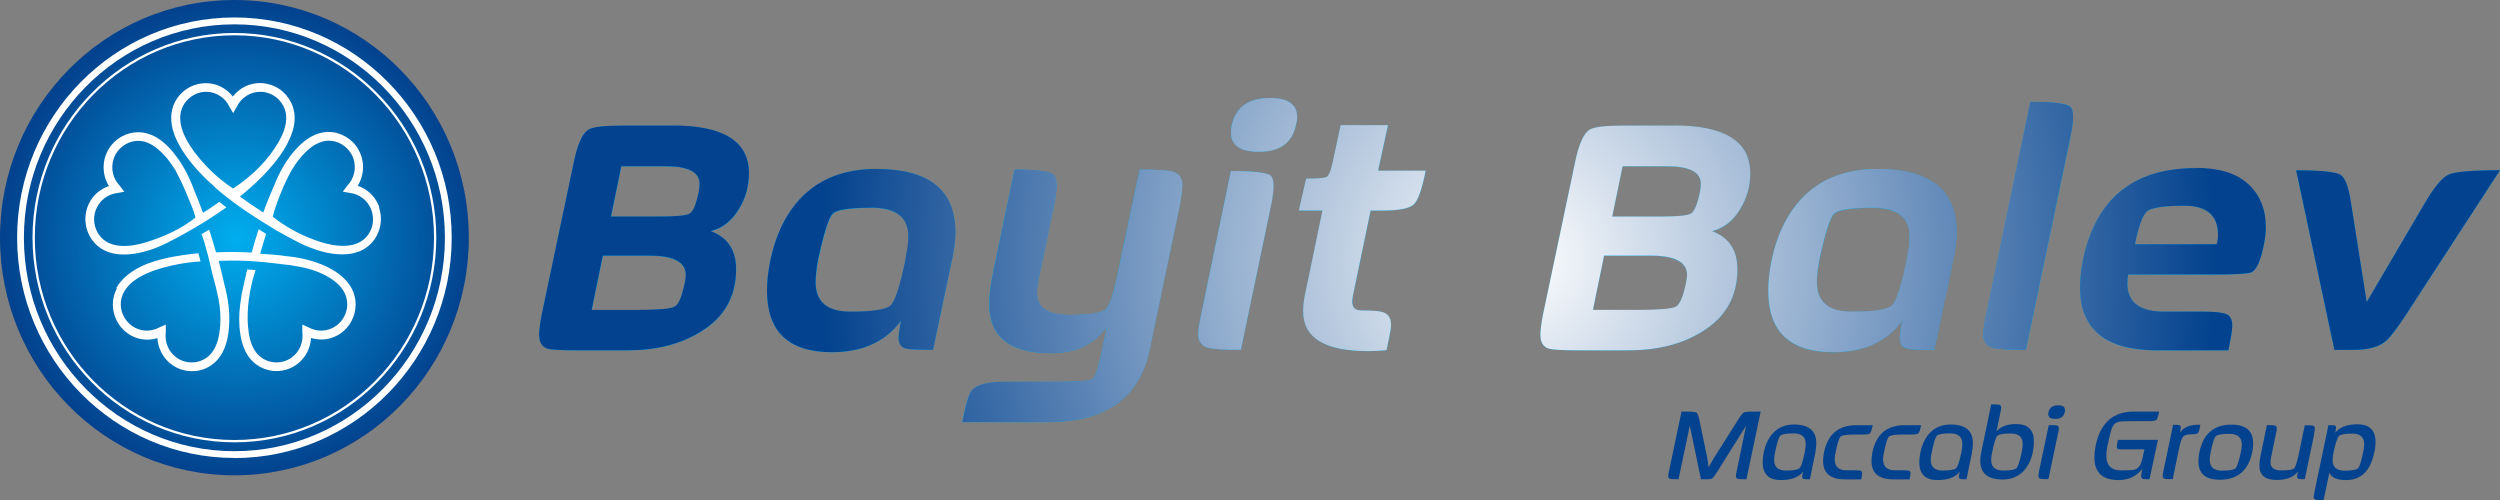
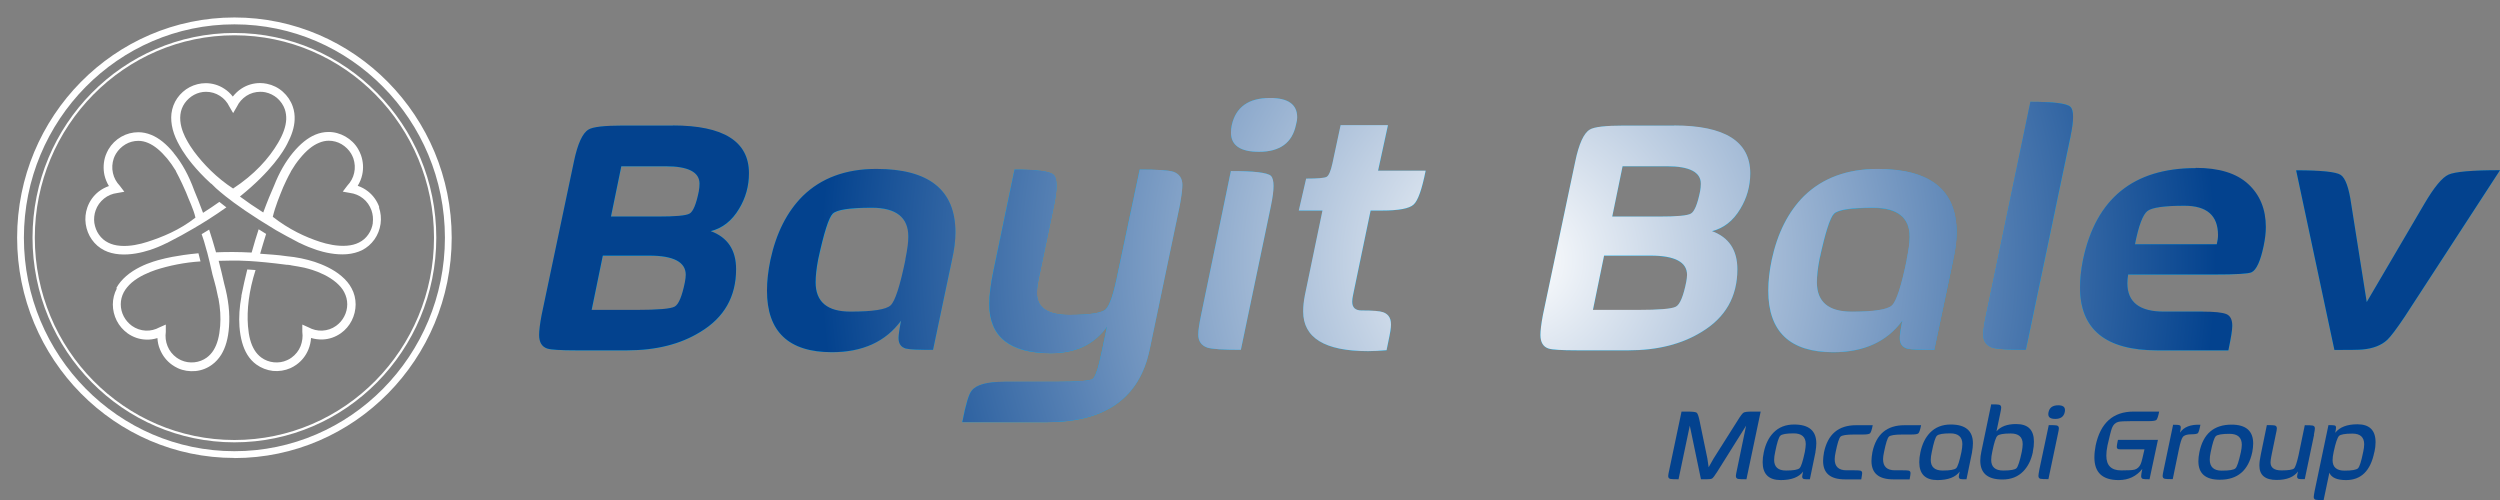
<svg xmlns="http://www.w3.org/2000/svg" width="245" height="49" viewBox="0 0 245 49" fill="none">
  <rect x="0" y="0" width="245" height="49" fill="#808080" stroke="none" />
  <g clip-path="url(#clip0_133_125)">
-     <path d="M0 23.29C0 10.423 10.281 0 22.972 0C35.663 0 45.944 10.423 45.944 23.29C45.944 36.156 35.663 46.58 22.972 46.58C10.281 46.58 0 36.156 0 23.29Z" fill="url(#paint0_radial_133_125)" />
    <path d="M11.452 28.267C11.193 28.758 11.058 29.295 11.058 29.843C11.058 30.391 11.193 30.939 11.441 31.43C11.689 31.921 12.06 32.343 12.499 32.663C13.029 33.04 13.648 33.257 14.29 33.279C14.673 33.302 15.067 33.245 15.427 33.131C15.45 33.519 15.529 33.907 15.686 34.261C15.934 34.866 16.339 35.38 16.869 35.757C17.049 35.882 17.24 35.996 17.443 36.088C17.972 36.328 18.569 36.419 19.166 36.362C19.751 36.305 20.314 36.088 20.787 35.734C21.136 35.483 21.429 35.152 21.677 34.764C22.105 34.067 22.364 33.177 22.443 32.023C22.544 30.722 22.386 29.318 21.97 27.799C21.801 27.012 21.609 26.27 21.429 25.562C21.812 25.55 22.206 25.539 22.612 25.539C23.321 25.516 24.976 25.539 28.107 25.95C28.129 25.95 28.152 25.95 28.163 25.95C28.174 25.95 28.197 25.95 28.208 25.95C28.298 25.961 28.377 25.973 28.467 25.984C28.501 25.984 28.523 25.996 28.557 26.007C28.974 26.076 29.402 26.144 29.83 26.235C30.1 26.304 30.359 26.372 30.607 26.452C31.282 26.669 32.228 27.069 32.96 27.697C33.298 27.994 33.568 28.302 33.737 28.644C33.929 29.01 34.03 29.409 34.03 29.82C34.03 30.231 33.929 30.642 33.737 31.008C33.546 31.373 33.276 31.692 32.938 31.932C32.544 32.218 32.071 32.377 31.586 32.4C31.113 32.423 30.652 32.309 30.235 32.081L29.627 31.807V32.526C29.695 32.994 29.627 33.473 29.458 33.919C29.278 34.375 28.963 34.764 28.569 35.049C28.433 35.152 28.287 35.232 28.129 35.3C27.735 35.483 27.285 35.551 26.834 35.506C26.384 35.46 25.967 35.3 25.607 35.038C25.348 34.843 25.123 34.604 24.943 34.307C24.582 33.725 24.38 32.96 24.301 31.955C24.177 30.368 24.391 28.507 25.044 26.464C24.751 26.441 24.481 26.418 24.233 26.407C24.03 27.217 23.839 28.062 23.659 28.964C23.659 28.987 23.659 29.021 23.659 29.044C23.467 30.094 23.4 31.076 23.467 32.012C23.558 33.154 23.805 34.044 24.233 34.752C24.47 35.14 24.774 35.471 25.123 35.722C25.596 36.065 26.159 36.282 26.744 36.35C27.33 36.407 27.927 36.316 28.467 36.076C28.67 35.985 28.861 35.871 29.041 35.745C29.571 35.369 29.976 34.855 30.224 34.25C30.37 33.884 30.46 33.508 30.483 33.12C30.854 33.234 31.237 33.279 31.62 33.268C32.262 33.245 32.881 33.028 33.411 32.651C33.85 32.343 34.221 31.909 34.469 31.419C34.717 30.927 34.852 30.38 34.852 29.831C34.852 29.272 34.717 28.736 34.458 28.256C34.233 27.822 33.895 27.423 33.478 27.069C32.645 26.349 31.586 25.916 30.843 25.665C29.987 25.39 29.075 25.196 28.073 25.105C27.183 24.968 26.316 24.934 25.494 24.865C25.686 24.192 25.889 23.541 26.08 22.924C25.832 22.765 25.584 22.616 25.348 22.468C25.123 23.164 24.886 23.929 24.661 24.751C23.377 24.683 22.218 24.683 21.17 24.728C20.945 23.929 20.72 23.187 20.495 22.502C20.269 22.639 20.033 22.788 19.763 22.947C19.763 22.97 19.774 22.993 19.785 23.016C19.898 23.313 20.055 23.804 20.269 24.614C20.281 24.671 20.303 24.717 20.314 24.763C20.461 25.322 20.63 26.018 20.821 26.898C20.956 27.354 21.069 27.811 21.17 28.188C21.238 28.496 21.305 28.816 21.373 29.135C21.373 29.169 21.395 29.204 21.407 29.238C21.587 30.197 21.643 31.099 21.576 31.955C21.497 32.96 21.294 33.725 20.934 34.307C20.754 34.604 20.528 34.843 20.269 35.038C19.909 35.3 19.492 35.46 19.042 35.506C18.591 35.551 18.152 35.483 17.747 35.3C17.601 35.232 17.454 35.152 17.308 35.049C16.914 34.764 16.598 34.375 16.418 33.919C16.238 33.473 16.182 32.994 16.249 32.526V31.807L15.63 32.081C15.213 32.309 14.752 32.423 14.279 32.4C13.794 32.377 13.333 32.218 12.927 31.932C12.601 31.692 12.319 31.373 12.128 31.008C11.936 30.642 11.835 30.231 11.835 29.82C11.835 29.409 11.936 29.01 12.128 28.644C12.308 28.313 12.567 27.994 12.905 27.697C13.637 27.069 14.594 26.681 15.258 26.452C16.52 26.041 18.096 25.71 19.65 25.619C19.582 25.322 19.515 25.059 19.447 24.82C17.263 25.025 15.979 25.368 15.957 25.379C15.957 25.379 15.957 25.379 15.945 25.379C15.63 25.459 15.315 25.539 15.011 25.642C14.267 25.881 13.209 26.327 12.376 27.046C11.959 27.411 11.621 27.811 11.396 28.233M17.218 16.703C17.218 16.703 17.24 16.805 17.274 16.851C17.274 16.862 17.668 17.547 18.231 18.849C18.49 19.557 18.963 20.47 19.154 21.326C17.589 22.559 15.878 23.244 14.414 23.712C13.738 23.929 12.736 24.169 11.79 24.089C11.34 24.055 10.945 23.952 10.608 23.781C10.236 23.598 9.932 23.335 9.696 22.993C9.459 22.662 9.313 22.262 9.245 21.851C9.189 21.44 9.234 21.018 9.369 20.63C9.527 20.162 9.819 19.762 10.202 19.454C10.574 19.157 11.013 18.974 11.486 18.917L12.184 18.792L11.734 18.198C11.407 17.855 11.171 17.433 11.069 16.965C10.957 16.486 10.991 15.983 11.148 15.527C11.204 15.367 11.272 15.218 11.362 15.07C11.587 14.693 11.914 14.373 12.297 14.145C12.68 13.917 13.119 13.803 13.558 13.803C13.873 13.803 14.2 13.871 14.515 14.008C15.134 14.271 15.742 14.773 16.384 15.538C16.677 15.892 16.947 16.28 17.206 16.703M17.026 14.99C16.306 14.111 15.585 13.529 14.83 13.22C14.414 13.049 13.986 12.958 13.558 12.958C12.972 12.958 12.398 13.106 11.88 13.403C11.362 13.7 10.934 14.122 10.63 14.636C10.518 14.83 10.428 15.036 10.349 15.241C10.135 15.858 10.101 16.52 10.236 17.159C10.326 17.547 10.473 17.901 10.675 18.232C10.315 18.358 9.966 18.541 9.662 18.78C9.155 19.18 8.772 19.716 8.558 20.333C8.378 20.847 8.322 21.406 8.401 21.954C8.479 22.502 8.682 23.027 8.997 23.473C9.313 23.929 9.729 24.283 10.225 24.534C10.653 24.751 11.159 24.877 11.7 24.922C12.792 25.014 13.907 24.751 14.65 24.511C15.191 24.34 15.742 24.112 16.294 23.838C16.306 23.838 16.317 23.838 16.328 23.826C16.373 23.804 16.407 23.781 16.452 23.769L16.508 23.735C17.387 23.29 18.197 22.845 18.952 22.399C19.515 22.068 19.988 21.783 20.382 21.532C21.035 21.121 21.632 20.71 22.184 20.322C21.925 20.127 21.688 19.945 21.497 19.785C21.001 20.139 20.472 20.493 19.898 20.858C19.582 20.002 19.29 19.271 19.031 18.655C18.501 17.193 17.837 15.983 17.015 14.99M36.541 21.84C36.485 22.251 36.327 22.651 36.091 22.982C35.854 23.324 35.55 23.587 35.179 23.769C34.841 23.941 34.447 24.043 33.996 24.078C33.039 24.157 32.037 23.918 31.372 23.701C29.92 23.233 28.309 22.479 26.733 21.246C26.981 20.207 27.409 19.191 27.747 18.358C28.186 17.376 28.478 16.862 28.49 16.851C28.501 16.828 28.512 16.805 28.523 16.771C28.794 16.314 29.075 15.903 29.39 15.527C30.021 14.75 30.64 14.248 31.26 13.997C31.575 13.86 31.902 13.791 32.217 13.791C32.656 13.791 33.095 13.905 33.478 14.134C33.861 14.362 34.188 14.682 34.413 15.059C34.492 15.207 34.571 15.355 34.627 15.515C34.784 15.983 34.818 16.474 34.706 16.954C34.604 17.422 34.368 17.844 34.041 18.187L33.591 18.78L34.289 18.906C34.751 18.963 35.201 19.146 35.573 19.442C35.956 19.739 36.237 20.15 36.406 20.618C36.541 21.006 36.586 21.429 36.53 21.84M22.871 18.495C21.204 17.41 19.943 16.086 19.019 14.853C18.772 14.522 18.49 14.088 18.231 13.597C18.22 13.563 18.209 13.54 18.209 13.54C18.197 13.506 18.175 13.472 18.152 13.449C18.006 13.14 17.871 12.809 17.781 12.467C17.668 12.033 17.634 11.622 17.679 11.234C17.724 10.823 17.871 10.446 18.107 10.104C18.344 9.773 18.659 9.487 19.019 9.293C19.38 9.099 19.785 8.996 20.191 8.996C20.675 8.996 21.148 9.133 21.553 9.396C21.947 9.647 22.274 10.012 22.477 10.446L22.848 11.085L23.22 10.446C23.422 10.012 23.749 9.658 24.143 9.396C24.548 9.133 25.021 8.996 25.506 8.996C25.674 8.996 25.843 9.008 26.001 9.042C26.429 9.133 26.834 9.327 27.172 9.624C27.51 9.921 27.769 10.298 27.915 10.72C28.017 11.028 28.062 11.36 28.05 11.702C28.017 12.387 27.758 13.129 27.251 13.997C26.35 15.538 24.909 17.125 22.848 18.472M37.172 20.31C36.958 19.694 36.575 19.157 36.068 18.758C35.764 18.518 35.426 18.335 35.055 18.209C35.257 17.878 35.415 17.513 35.494 17.136C35.64 16.497 35.595 15.835 35.381 15.218C35.302 15.001 35.212 14.807 35.1 14.613C34.807 14.1 34.368 13.677 33.85 13.38C33.332 13.083 32.746 12.924 32.172 12.935C31.744 12.935 31.316 13.026 30.899 13.198C30.145 13.517 29.436 14.088 28.704 14.967C27.972 15.858 27.364 16.919 26.868 18.175C26.564 18.86 26.192 19.751 25.798 20.824C24.954 20.287 24.188 19.762 23.512 19.26C26.609 16.771 27.791 14.807 28.141 14.111C28.591 13.255 28.839 12.49 28.873 11.759C28.895 11.302 28.839 10.857 28.692 10.446C28.501 9.887 28.163 9.384 27.713 8.985C27.262 8.585 26.722 8.323 26.148 8.209C25.933 8.163 25.708 8.14 25.483 8.14C24.841 8.14 24.211 8.323 23.67 8.677C23.343 8.882 23.062 9.156 22.814 9.464C22.578 9.156 22.296 8.894 21.97 8.688C21.429 8.334 20.799 8.151 20.157 8.151C19.616 8.151 19.076 8.288 18.591 8.54C18.107 8.791 17.691 9.168 17.375 9.613C17.06 10.069 16.869 10.583 16.801 11.131C16.745 11.611 16.79 12.136 16.925 12.672C17.071 13.243 17.319 13.78 17.589 14.259C17.871 14.784 18.468 15.732 19.628 16.965C19.92 17.273 20.258 17.616 20.663 17.981C20.72 18.004 20.765 18.038 20.799 18.084C20.799 18.084 20.922 18.209 21.17 18.449C21.452 18.7 21.756 18.951 22.094 19.226C23.051 19.99 24.627 21.109 27.048 22.559C27.713 22.947 28.433 23.324 29.188 23.724C29.21 23.724 29.233 23.747 29.244 23.758C29.289 23.781 29.323 23.804 29.368 23.815C29.379 23.815 29.39 23.815 29.402 23.826C29.954 24.1 30.505 24.317 31.046 24.5C31.789 24.74 32.904 25.002 33.996 24.911C34.548 24.865 35.043 24.728 35.471 24.523C35.967 24.272 36.372 23.918 36.699 23.461C37.014 23.016 37.217 22.491 37.296 21.943C37.374 21.395 37.318 20.835 37.138 20.322" fill="white" />
    <path d="M22.972 44.879C11.238 44.879 1.678 35.197 1.678 23.29C1.678 11.382 11.238 1.712 22.972 1.712C34.706 1.712 44.266 11.394 44.266 23.301C44.266 35.197 34.717 44.89 22.972 44.89V44.879ZM22.972 2.386C11.599 2.386 2.342 11.771 2.342 23.301C2.342 34.832 11.599 44.217 22.972 44.217C34.345 44.217 43.602 34.832 43.602 23.301C43.602 11.771 34.345 2.386 22.972 2.386Z" fill="white" />
    <path d="M22.972 43.349C12.06 43.349 3.187 34.352 3.187 23.29C3.187 12.227 12.06 3.231 22.972 3.231C33.884 3.231 42.757 12.227 42.757 23.29C42.757 34.352 33.884 43.349 22.972 43.349ZM22.972 3.459C12.184 3.459 3.412 12.353 3.412 23.29C3.412 34.227 12.184 43.12 22.972 43.12C33.76 43.12 42.532 34.227 42.532 23.29C42.532 12.353 33.76 3.459 22.972 3.459Z" fill="white" />
    <path d="M172.548 40.323L171.152 46.968C170.713 46.968 170.443 46.956 170.33 46.934C170.184 46.899 170.116 46.808 170.116 46.648C170.116 46.557 170.15 46.363 170.217 46.066L171.118 41.716L168.292 46.226C168.055 46.602 167.886 46.819 167.808 46.877C167.718 46.945 167.537 46.968 167.256 46.968H166.693L165.6 41.716L164.497 46.968C164.058 46.968 163.799 46.956 163.697 46.934C163.551 46.899 163.483 46.808 163.483 46.648C163.483 46.557 163.517 46.363 163.585 46.066L164.79 40.335H165.341C165.848 40.335 166.164 40.369 166.265 40.438C166.366 40.506 166.456 40.757 166.546 41.18L167.323 44.936C167.346 45.061 167.391 45.347 167.447 45.792C167.571 45.575 167.729 45.29 167.931 44.936L170.307 41.18C170.566 40.757 170.758 40.506 170.871 40.438C170.983 40.369 171.265 40.335 171.715 40.335H172.537L172.548 40.323Z" fill="#03428E" />
    <path d="M177.92 44.296L177.368 46.968C177.053 46.968 176.861 46.968 176.782 46.945C176.67 46.911 176.614 46.831 176.614 46.717C176.614 46.648 176.647 46.477 176.704 46.214C176.298 46.762 175.566 47.048 174.519 47.048C173.337 47.048 172.74 46.465 172.74 45.29C172.74 44.993 172.774 44.673 172.852 44.319C173.021 43.52 173.337 42.881 173.787 42.413C174.316 41.865 174.992 41.602 175.825 41.602C177.278 41.602 177.999 42.218 177.999 43.452C177.999 43.714 177.965 43.999 177.909 44.319L177.92 44.296ZM176.873 44.296C176.929 43.988 176.963 43.725 176.963 43.52C176.963 42.824 176.568 42.47 175.78 42.47C175.06 42.47 174.632 42.55 174.474 42.698C174.316 42.846 174.147 43.383 173.967 44.296C173.9 44.593 173.866 44.856 173.866 45.073C173.866 45.758 174.249 46.112 175.026 46.112C175.758 46.112 176.197 46.032 176.355 45.883C176.512 45.735 176.681 45.198 176.873 44.296Z" fill="#03428E" />
    <path d="M183.528 41.671C183.438 42.127 183.347 42.39 183.257 42.47C183.167 42.55 182.931 42.584 182.514 42.584H181.692C180.96 42.584 180.521 42.652 180.375 42.789C180.228 42.926 180.071 43.429 179.89 44.319C179.834 44.582 179.8 44.81 179.8 45.004C179.8 45.723 180.183 46.089 180.96 46.089H181.726C182.052 46.089 182.255 46.1 182.323 46.123C182.435 46.157 182.492 46.237 182.492 46.374C182.492 46.465 182.458 46.66 182.402 46.979H180.814C179.384 46.979 178.663 46.386 178.663 45.175C178.663 44.924 178.697 44.639 178.753 44.319C179.125 42.55 180.172 41.671 181.895 41.671H183.505H183.528Z" fill="#03428E" />
    <path d="M188.268 41.671C188.178 42.127 188.088 42.39 187.998 42.47C187.908 42.55 187.672 42.584 187.255 42.584H186.433C185.701 42.584 185.262 42.652 185.115 42.789C184.969 42.926 184.811 43.429 184.631 44.319C184.575 44.582 184.541 44.81 184.541 45.004C184.541 45.723 184.924 46.089 185.701 46.089H186.467C186.793 46.089 186.996 46.1 187.063 46.123C187.176 46.157 187.232 46.237 187.232 46.374C187.232 46.465 187.199 46.66 187.142 46.979H185.555C184.124 46.979 183.404 46.386 183.404 45.175C183.404 44.924 183.438 44.639 183.494 44.319C183.865 42.55 184.913 41.671 186.636 41.671H188.246H188.268Z" fill="#03428E" />
    <path d="M193.268 44.296L192.716 46.968C192.401 46.968 192.21 46.968 192.131 46.945C192.018 46.911 191.962 46.831 191.962 46.717C191.962 46.648 191.996 46.477 192.052 46.214C191.647 46.762 190.915 47.048 189.867 47.048C188.685 47.048 188.088 46.465 188.088 45.29C188.088 44.993 188.122 44.673 188.201 44.319C188.37 43.52 188.685 42.881 189.135 42.413C189.665 41.865 190.34 41.602 191.174 41.602C192.626 41.602 193.347 42.218 193.347 43.452C193.347 43.714 193.313 43.999 193.257 44.319L193.268 44.296ZM192.221 44.296C192.277 43.988 192.311 43.725 192.311 43.52C192.311 42.824 191.917 42.47 191.129 42.47C190.408 42.47 189.98 42.55 189.822 42.698C189.665 42.846 189.496 43.383 189.316 44.296C189.248 44.593 189.214 44.856 189.214 45.073C189.214 45.758 189.597 46.112 190.374 46.112C191.106 46.112 191.545 46.032 191.703 45.883C191.861 45.735 192.029 45.198 192.221 44.296Z" fill="#03428E" />
    <path d="M199.225 44.285C199.056 45.084 198.741 45.712 198.29 46.18C197.761 46.728 197.074 46.991 196.241 46.991C194.788 46.991 194.068 46.374 194.068 45.141C194.068 44.879 194.101 44.593 194.169 44.273L195.137 39.627C195.554 39.627 195.813 39.638 195.903 39.661C196.05 39.696 196.117 39.787 196.117 39.947C196.117 40.038 196.083 40.243 196.016 40.552L195.655 42.276C196.061 41.796 196.703 41.556 197.581 41.556C198.752 41.556 199.326 42.127 199.326 43.292C199.326 43.589 199.293 43.92 199.214 44.285H199.225ZM198.133 44.285C198.189 43.988 198.223 43.725 198.223 43.52C198.223 42.824 197.829 42.481 197.052 42.481C196.342 42.481 195.903 42.561 195.745 42.709C195.588 42.858 195.419 43.383 195.239 44.285C195.171 44.593 195.137 44.856 195.137 45.073C195.137 45.769 195.532 46.112 196.32 46.112C197.029 46.112 197.468 46.032 197.615 45.883C197.761 45.735 197.941 45.198 198.133 44.285Z" fill="#03428E" />
    <path d="M201.669 42.561L200.745 46.956C200.329 46.956 200.07 46.945 199.968 46.922C199.833 46.888 199.766 46.797 199.766 46.637C199.766 46.545 199.799 46.34 199.856 46.02L200.779 41.659C201.196 41.659 201.455 41.671 201.556 41.693C201.702 41.728 201.77 41.819 201.77 41.979C201.77 42.07 201.736 42.264 201.669 42.561ZM202.344 40.392C202.254 40.826 201.939 41.054 201.421 41.054C200.959 41.054 200.734 40.906 200.734 40.597C200.734 40.54 200.734 40.472 200.757 40.392C200.847 39.947 201.162 39.718 201.702 39.718C202.142 39.718 202.367 39.867 202.367 40.175C202.367 40.243 202.367 40.312 202.344 40.392Z" fill="#03428E" />
    <path d="M211.601 40.323C211.511 40.803 211.409 41.077 211.319 41.157C211.229 41.237 210.959 41.271 210.52 41.271H208.898C208.189 41.271 207.749 41.294 207.569 41.351C207.299 41.431 207.096 41.625 206.972 41.945C206.882 42.184 206.736 42.755 206.533 43.657C206.454 44.045 206.421 44.376 206.421 44.65C206.421 45.621 206.905 46.1 207.885 46.1C208.56 46.1 208.999 46.077 209.202 46.02C209.461 45.94 209.664 45.758 209.788 45.472C209.878 45.278 209.99 44.799 210.159 44.034H208.053C207.794 44.034 207.637 44.034 207.581 44.011C207.49 43.977 207.445 43.897 207.445 43.783C207.445 43.691 207.479 43.463 207.558 43.109H211.477L210.655 46.968C210.317 46.968 210.103 46.956 210.013 46.934C209.889 46.899 209.833 46.808 209.833 46.66C209.833 46.557 209.866 46.317 209.945 45.952C209.371 46.682 208.594 47.048 207.626 47.048C206.038 47.048 205.25 46.306 205.25 44.822C205.25 44.468 205.295 44.08 205.373 43.657C205.846 41.442 207.085 40.335 209.089 40.335H211.589L211.601 40.323Z" fill="#03428E" />
    <path d="M215.643 41.614C215.553 42.093 215.463 42.378 215.396 42.447C215.328 42.515 215.114 42.561 214.765 42.561C214.326 42.561 214.044 42.652 213.909 42.835C213.796 42.983 213.673 43.372 213.537 44.011L212.929 46.956C212.513 46.956 212.254 46.945 212.152 46.922C212.006 46.888 211.938 46.797 211.938 46.637C211.938 46.545 211.972 46.351 212.04 46.043L212.963 41.625C213.29 41.625 213.492 41.636 213.583 41.67C213.673 41.705 213.718 41.773 213.718 41.888C213.718 41.967 213.695 42.139 213.639 42.401C214.01 41.842 214.686 41.579 215.654 41.625L215.643 41.614Z" fill="#03428E" />
    <path d="M220.722 44.308C220.339 46.112 219.28 47.014 217.546 47.014C216.139 47.014 215.441 46.408 215.441 45.198C215.441 44.936 215.474 44.639 215.542 44.308C215.913 42.504 216.972 41.614 218.695 41.614C220.102 41.614 220.812 42.23 220.812 43.463C220.812 43.725 220.778 44.011 220.722 44.319V44.308ZM219.607 44.308C219.663 44.022 219.697 43.783 219.697 43.589C219.697 42.869 219.292 42.515 218.492 42.515C217.749 42.515 217.31 42.595 217.152 42.744C216.995 42.892 216.826 43.417 216.645 44.319C216.589 44.593 216.555 44.833 216.555 45.038C216.555 45.758 216.949 46.123 217.726 46.123C218.503 46.123 218.931 46.043 219.078 45.895C219.235 45.746 219.404 45.21 219.607 44.308Z" fill="#03428E" />
    <path d="M226.78 42.607L225.868 46.956C225.553 46.956 225.361 46.956 225.282 46.934C225.17 46.899 225.114 46.819 225.114 46.705C225.114 46.637 225.147 46.465 225.204 46.203C224.798 46.751 224.1 47.036 223.109 47.036C221.983 47.036 221.42 46.568 221.42 45.621C221.42 45.335 221.465 44.981 221.555 44.559L222.152 41.659C222.569 41.659 222.828 41.671 222.918 41.693C223.064 41.728 223.132 41.819 223.132 41.979C223.132 42.07 223.098 42.287 223.019 42.618L222.602 44.65C222.546 44.924 222.512 45.153 222.512 45.312C222.512 45.838 222.873 46.1 223.593 46.1C224.269 46.1 224.674 46.032 224.809 45.917C224.945 45.792 225.091 45.358 225.26 44.605L225.868 41.671C226.285 41.671 226.544 41.682 226.645 41.705C226.791 41.739 226.859 41.83 226.859 41.99C226.859 42.082 226.825 42.287 226.758 42.63L226.78 42.607Z" fill="#03428E" />
    <path d="M232.681 44.319C232.309 46.146 231.386 47.048 229.911 47.048C229.021 47.048 228.48 46.808 228.278 46.328L227.715 49.011C227.309 49.011 227.05 49 226.949 48.977C226.814 48.943 226.746 48.852 226.746 48.703C226.746 48.612 226.78 48.406 226.836 48.109L228.188 41.659C228.503 41.659 228.706 41.671 228.796 41.693C228.886 41.716 228.931 41.796 228.931 41.91C228.931 41.979 228.908 42.15 228.852 42.413C229.28 41.865 230.001 41.579 231.025 41.579C232.208 41.579 232.805 42.161 232.805 43.337C232.805 43.634 232.771 43.954 232.692 44.308L232.681 44.319ZM231.588 44.319C231.656 44.011 231.69 43.748 231.69 43.543C231.69 42.846 231.307 42.493 230.541 42.493C229.821 42.493 229.381 42.572 229.224 42.721C229.066 42.881 228.886 43.406 228.694 44.308C228.627 44.627 228.593 44.89 228.593 45.096C228.593 45.781 228.987 46.123 229.764 46.123C230.485 46.123 230.924 46.043 231.082 45.895C231.239 45.746 231.408 45.21 231.588 44.308V44.319Z" fill="#03428E" />
    <path d="M69.659 22.662C71.314 23.267 72.147 24.511 72.147 26.395C72.147 29.09 70.976 31.133 68.645 32.537C66.708 33.736 64.321 34.341 61.483 34.341H56.427C54.941 34.341 54.006 34.284 53.646 34.17C53.117 33.999 52.846 33.553 52.846 32.834C52.846 32.4 52.925 31.75 53.094 30.859L56.258 15.835C56.619 14.088 57.103 13.049 57.689 12.707C58.105 12.444 59.22 12.319 61.022 12.319H65.954C70.92 12.319 73.409 13.883 73.409 16.999C73.409 18.255 73.082 19.42 72.44 20.481C71.742 21.657 70.807 22.388 69.659 22.673V22.662ZM67.136 27.64C67.193 27.377 67.215 27.149 67.215 26.955C67.215 25.699 66.022 25.071 63.634 25.071H59.085L57.993 30.391H62.418C64.501 30.391 65.729 30.288 66.123 30.071C66.517 29.854 66.855 29.044 67.136 27.651V27.64ZM68.488 18.792C68.544 18.506 68.567 18.244 68.567 18.015C68.567 16.874 67.452 16.303 65.233 16.303H60.898L59.884 21.235H64.434C66.202 21.235 67.26 21.132 67.598 20.938C67.936 20.744 68.229 20.025 68.488 18.792Z" fill="#00AEEF" />
    <path d="M93.295 25.47L91.437 34.295C90.03 34.295 89.151 34.25 88.78 34.17C88.307 34.033 88.059 33.679 88.059 33.142C88.059 32.823 88.138 32.252 88.307 31.43C86.787 33.485 84.523 34.524 81.528 34.524C77.282 34.524 75.165 32.514 75.165 28.484C75.165 27.571 75.278 26.566 75.503 25.482C76.066 22.856 77.114 20.767 78.668 19.226C80.492 17.456 82.89 16.566 85.874 16.566C91.043 16.566 93.622 18.632 93.622 22.776C93.622 23.598 93.509 24.5 93.284 25.47H93.295ZM88.746 25.448C88.937 24.534 89.039 23.792 89.039 23.21C89.039 21.326 87.845 20.379 85.458 20.379C83.296 20.379 82.012 20.573 81.629 20.961C81.235 21.349 80.762 22.845 80.199 25.448C80.03 26.338 79.951 27.08 79.951 27.685C79.951 29.603 81.089 30.562 83.363 30.562C85.559 30.562 86.865 30.357 87.305 29.946C87.744 29.535 88.228 28.039 88.757 25.459L88.746 25.448Z" fill="#00AEEF" />
    <path d="M115.614 20.128L112.664 34.238C111.684 38.999 108.328 41.374 102.597 41.374H94.297C94.635 39.638 94.939 38.611 95.221 38.291C95.671 37.709 96.741 37.424 98.419 37.424H103.43C105.569 37.424 106.774 37.332 107.056 37.161C107.337 36.99 107.641 36.076 107.979 34.41L108.486 32.001C107.247 33.747 105.412 34.615 102.968 34.615C98.948 34.615 96.944 33.017 96.944 29.809C96.944 28.918 97.079 27.822 97.36 26.498L99.421 16.623C101.606 16.623 102.889 16.794 103.25 17.136C103.61 17.479 103.633 18.472 103.295 20.093L101.91 26.749C101.718 27.582 101.617 28.233 101.617 28.724C101.617 30.151 102.675 30.87 104.781 30.87C106.752 30.87 107.934 30.688 108.34 30.334C108.745 29.98 109.162 28.724 109.578 26.578L111.684 16.623C113.396 16.623 114.488 16.691 114.972 16.84C115.558 17.045 115.862 17.467 115.862 18.13C115.862 18.529 115.783 19.191 115.614 20.105V20.128Z" fill="#00AEEF" />
    <path d="M124.555 20.162L121.605 34.284C119.893 34.284 118.801 34.215 118.317 34.067C117.731 33.862 117.427 33.439 117.427 32.777C117.427 32.377 117.528 31.715 117.72 30.802L120.625 16.76C122.9 16.76 124.206 16.919 124.544 17.228C124.882 17.57 124.882 18.541 124.544 20.15L124.555 20.162ZM126.999 12.261C126.627 14.008 125.422 14.876 123.373 14.876C121.548 14.876 120.636 14.248 120.636 12.992C120.636 12.764 120.659 12.524 120.715 12.261C121.109 10.492 122.359 9.601 124.465 9.601C126.233 9.601 127.123 10.229 127.123 11.485C127.123 11.713 127.077 11.976 126.999 12.261Z" fill="#00AEEF" />
    <path d="M139.723 16.737C139.363 18.563 138.969 19.682 138.541 20.059C138.124 20.447 137.088 20.641 135.467 20.641H134.329L132.607 28.941C132.55 29.204 132.528 29.409 132.528 29.58C132.528 30.151 132.832 30.437 133.451 30.437C134.543 30.437 135.253 30.494 135.557 30.608C136.142 30.813 136.401 31.304 136.311 32.103C136.289 32.423 136.142 33.154 135.895 34.33C135.253 34.387 134.645 34.421 134.082 34.421C129.836 34.421 127.719 33.12 127.719 30.528C127.719 30.037 127.776 29.512 127.888 28.941L129.611 20.641H127.291L128.012 17.513C129.138 17.513 129.803 17.456 130.017 17.342C130.23 17.228 130.422 16.782 130.591 16.006L131.39 12.273H136.03L135.061 16.737H139.735H139.723Z" fill="#00AEEF" />
    <path d="M167.774 22.662C169.429 23.267 170.262 24.511 170.262 26.395C170.262 29.09 169.091 31.133 166.76 32.537C164.823 33.736 162.436 34.341 159.599 34.341H154.542C153.056 34.341 152.121 34.284 151.761 34.17C151.232 33.999 150.962 33.553 150.962 32.834C150.962 32.4 151.04 31.75 151.209 30.859L154.374 15.835C154.734 14.088 155.218 13.049 155.804 12.707C156.22 12.444 157.335 12.319 159.137 12.319H164.069C169.035 12.319 171.524 13.883 171.524 16.999C171.524 18.255 171.197 19.42 170.555 20.481C169.857 21.657 168.922 22.388 167.774 22.673V22.662ZM165.251 27.64C165.308 27.377 165.33 27.149 165.33 26.955C165.33 25.699 164.137 25.071 161.749 25.071H157.2L156.108 30.391H160.533C162.616 30.391 163.844 30.288 164.238 30.071C164.632 29.854 164.97 29.044 165.251 27.651V27.64ZM166.603 18.792C166.659 18.506 166.682 18.244 166.682 18.015C166.682 16.874 165.567 16.303 163.348 16.303H159.013L157.999 21.235H162.549C164.317 21.235 165.375 21.132 165.713 20.938C166.051 20.744 166.344 20.025 166.603 18.792Z" fill="#00AEEF" />
    <path d="M191.41 25.47L189.552 34.295C188.145 34.295 187.266 34.25 186.895 34.17C186.422 34.033 186.174 33.679 186.174 33.142C186.174 32.823 186.253 32.252 186.422 31.43C184.901 33.485 182.638 34.524 179.643 34.524C175.397 34.524 173.28 32.514 173.28 28.484C173.28 27.571 173.393 26.566 173.618 25.482C174.181 22.856 175.228 20.767 176.782 19.226C178.607 17.456 181.005 16.566 183.989 16.566C189.158 16.566 191.737 18.632 191.737 22.776C191.737 23.598 191.624 24.5 191.399 25.47H191.41ZM186.861 25.448C187.052 24.534 187.154 23.792 187.154 23.21C187.154 21.326 185.96 20.379 183.573 20.379C181.411 20.379 180.127 20.573 179.744 20.961C179.35 21.349 178.877 22.845 178.314 25.448C178.145 26.338 178.066 27.08 178.066 27.685C178.066 29.603 179.203 30.562 181.478 30.562C183.674 30.562 184.98 30.357 185.419 29.946C185.859 29.535 186.343 28.039 186.872 25.459L186.861 25.448Z" fill="#00AEEF" />
    <path d="M202.919 13.38L198.538 34.284C196.827 34.284 195.734 34.215 195.25 34.067C194.664 33.862 194.36 33.439 194.36 32.777C194.36 32.377 194.462 31.715 194.653 30.802L198.989 9.978C201.263 9.978 202.57 10.138 202.907 10.469C203.245 10.8 203.245 11.759 202.907 13.369L202.919 13.38Z" fill="#00AEEF" />
-     <path d="M221.837 24.112C221.533 25.596 221.138 26.464 220.654 26.692C220.35 26.84 219.134 26.909 217.028 26.909H208.56C208.504 27.229 208.481 27.514 208.481 27.765C208.481 29.626 209.675 30.551 212.062 30.551H215.857C217.006 30.551 217.783 30.631 218.177 30.791C218.571 30.95 218.762 31.327 218.762 31.932C218.762 32.366 218.639 33.165 218.38 34.341H211.387C206.364 34.341 203.842 32.286 203.842 28.165C203.842 27.331 203.943 26.429 204.135 25.459C205.396 19.477 209.078 16.485 215.17 16.485C217.445 16.485 219.157 17.011 220.316 18.073C221.465 19.134 222.039 20.538 222.039 22.285C222.039 22.856 221.972 23.473 221.825 24.135L221.837 24.112ZM217.242 23.941C217.321 23.621 217.366 23.324 217.366 23.039C217.366 21.121 216.274 20.162 214.078 20.162C212.107 20.162 210.902 20.333 210.452 20.675C210.002 21.018 209.596 22.102 209.225 23.941H217.231H217.242Z" fill="#00AEEF" />
+     <path d="M221.837 24.112C221.533 25.596 221.138 26.464 220.654 26.692C220.35 26.84 219.134 26.909 217.028 26.909H208.56C208.504 27.229 208.481 27.514 208.481 27.765C208.481 29.626 209.675 30.551 212.062 30.551H215.857C218.571 30.95 218.762 31.327 218.762 31.932C218.762 32.366 218.639 33.165 218.38 34.341H211.387C206.364 34.341 203.842 32.286 203.842 28.165C203.842 27.331 203.943 26.429 204.135 25.459C205.396 19.477 209.078 16.485 215.17 16.485C217.445 16.485 219.157 17.011 220.316 18.073C221.465 19.134 222.039 20.538 222.039 22.285C222.039 22.856 221.972 23.473 221.825 24.135L221.837 24.112ZM217.242 23.941C217.321 23.621 217.366 23.324 217.366 23.039C217.366 21.121 216.274 20.162 214.078 20.162C212.107 20.162 210.902 20.333 210.452 20.675C210.002 21.018 209.596 22.102 209.225 23.941H217.231H217.242Z" fill="#00AEEF" />
    <path d="M245 16.691L235.642 31.076C234.854 32.252 234.291 32.994 233.953 33.314C233.368 33.862 232.546 34.17 231.51 34.261C231.115 34.295 230.203 34.307 228.773 34.307L225.023 16.703C227.467 16.703 228.92 16.851 229.381 17.148C229.843 17.445 230.192 18.404 230.417 20.002L231.938 29.615L237.579 20.002C238.536 18.369 239.325 17.41 239.955 17.125C240.586 16.84 242.264 16.691 244.989 16.691H245Z" fill="#00AEEF" />
    <path style="mix-blend-mode:multiply" d="M65.943 12.307H61.011C59.209 12.307 58.105 12.433 57.678 12.695C57.092 13.038 56.608 14.088 56.247 15.823L53.083 30.848C52.914 31.738 52.835 32.389 52.835 32.823C52.835 33.542 53.106 33.987 53.635 34.158C53.995 34.273 54.93 34.33 56.416 34.33H61.472C64.31 34.33 66.697 33.725 68.634 32.526C70.965 31.122 72.136 29.078 72.136 26.384C72.136 24.5 71.303 23.256 69.648 22.651C70.796 22.365 71.731 21.634 72.429 20.459C73.071 19.397 73.397 18.244 73.397 16.977C73.397 13.86 70.909 12.296 65.943 12.296V12.307ZM67.125 27.628C66.844 29.032 66.506 29.843 66.112 30.049C65.718 30.265 64.479 30.368 62.407 30.368H57.982L59.074 25.048H63.623C66.01 25.048 67.204 25.676 67.204 26.932C67.204 27.137 67.17 27.366 67.125 27.617V27.628ZM68.477 18.78C68.229 20.013 67.925 20.733 67.587 20.927C67.249 21.132 66.202 21.223 64.423 21.223H59.873L60.887 16.291H65.222C67.441 16.291 68.555 16.862 68.555 18.004C68.555 18.232 68.533 18.495 68.477 18.78ZM85.874 16.554C82.902 16.554 80.492 17.433 78.668 19.214C77.125 20.755 76.066 22.845 75.503 25.47C75.278 26.555 75.165 27.56 75.165 28.473C75.165 32.503 77.282 34.512 81.528 34.512C84.534 34.512 86.798 33.485 88.307 31.419C88.138 32.252 88.059 32.823 88.059 33.131C88.059 33.679 88.296 34.021 88.78 34.158C89.14 34.25 90.03 34.284 91.437 34.284L93.295 25.459C93.52 24.489 93.633 23.587 93.633 22.765C93.633 18.62 91.043 16.554 85.886 16.554H85.874ZM88.735 25.436C88.205 28.016 87.721 29.512 87.282 29.923C86.843 30.334 85.537 30.539 83.341 30.539C81.066 30.539 79.929 29.58 79.929 27.662C79.929 27.057 80.008 26.315 80.177 25.425C80.74 22.822 81.213 21.326 81.607 20.938C82.001 20.55 83.273 20.356 85.435 20.356C87.823 20.356 89.016 21.303 89.016 23.187C89.016 23.758 88.915 24.5 88.723 25.425L88.735 25.436ZM115.873 18.141C115.873 18.541 115.794 19.203 115.625 20.116L112.675 34.227C111.695 38.988 108.34 41.362 102.608 41.362H94.309C94.647 39.627 94.951 38.599 95.232 38.28C95.683 37.698 96.752 37.412 98.43 37.412H103.441C105.581 37.412 106.786 37.321 107.067 37.15C107.349 36.978 107.653 36.065 107.991 34.398L108.497 31.989C107.259 33.736 105.423 34.604 102.979 34.604C98.959 34.604 96.955 33.005 96.955 29.797C96.955 28.907 97.09 27.811 97.372 26.486L99.432 16.611C101.617 16.611 102.901 16.782 103.261 17.125C103.621 17.467 103.644 18.461 103.306 20.082L101.921 26.738C101.73 27.571 101.628 28.222 101.628 28.713C101.628 30.14 102.687 30.859 104.792 30.859C106.763 30.859 107.945 30.676 108.351 30.323C108.756 29.968 109.173 28.713 109.59 26.566L111.695 16.611C113.407 16.611 114.499 16.68 114.983 16.828C115.569 17.034 115.873 17.456 115.873 18.118V18.141ZM124.555 17.239C124.893 17.581 124.893 18.552 124.555 20.162L121.605 34.284C119.893 34.284 118.801 34.215 118.317 34.067C117.731 33.862 117.427 33.439 117.427 32.777C117.427 32.377 117.528 31.715 117.72 30.802L120.625 16.76C122.9 16.76 124.206 16.919 124.544 17.228L124.555 17.239ZM127.123 11.485C127.123 11.713 127.077 11.976 126.999 12.261C126.627 14.008 125.422 14.876 123.373 14.876C121.548 14.876 120.636 14.248 120.636 12.992C120.636 12.764 120.659 12.524 120.715 12.261C121.109 10.492 122.359 9.601 124.465 9.601C126.233 9.601 127.123 10.229 127.123 11.485ZM135.039 16.725H139.712C139.352 18.552 138.958 19.671 138.53 20.047C138.113 20.436 137.077 20.63 135.455 20.63H134.318L132.595 28.93C132.539 29.192 132.516 29.398 132.516 29.569C132.516 30.14 132.82 30.425 133.44 30.425C134.532 30.425 135.242 30.482 135.546 30.596C136.131 30.802 136.39 31.293 136.3 32.092C136.277 32.412 136.131 33.142 135.883 34.318C135.242 34.375 134.633 34.41 134.07 34.41C129.825 34.41 127.708 33.108 127.708 30.517C127.708 30.026 127.764 29.5 127.877 28.93L129.6 20.63H127.28L128.001 17.502C129.127 17.502 129.791 17.445 130.005 17.33C130.219 17.216 130.411 16.771 130.58 15.995L131.379 12.261H136.019L135.05 16.725H135.039ZM164.069 12.307H159.137C157.335 12.307 156.232 12.433 155.804 12.695C155.218 13.038 154.734 14.088 154.374 15.823L151.209 30.848C151.04 31.738 150.962 32.389 150.962 32.823C150.962 33.542 151.232 33.987 151.761 34.158C152.121 34.273 153.056 34.33 154.542 34.33H159.598C162.436 34.33 164.823 33.725 166.76 32.526C169.091 31.122 170.262 29.078 170.262 26.384C170.262 24.5 169.429 23.256 167.774 22.651C168.922 22.365 169.857 21.634 170.555 20.459C171.197 19.397 171.524 18.244 171.524 16.977C171.524 13.86 169.035 12.296 164.069 12.296V12.307ZM165.251 27.628C164.97 29.032 164.632 29.843 164.238 30.049C163.844 30.265 162.605 30.368 160.533 30.368H156.108L157.2 25.048H161.749C164.137 25.048 165.33 25.676 165.33 26.932C165.33 27.137 165.296 27.366 165.251 27.617V27.628ZM166.603 18.78C166.355 20.013 166.051 20.733 165.713 20.927C165.375 21.132 164.328 21.223 162.549 21.223H157.999L159.013 16.291H163.348C165.567 16.291 166.682 16.862 166.682 18.004C166.682 18.232 166.659 18.495 166.603 18.78ZM184.001 16.554C181.028 16.554 178.618 17.433 176.794 19.214C175.251 20.755 174.192 22.845 173.629 25.47C173.404 26.555 173.292 27.56 173.292 28.473C173.292 32.503 175.409 34.512 179.654 34.512C182.66 34.512 184.924 33.485 186.433 31.419C186.264 32.252 186.185 32.823 186.185 33.131C186.185 33.679 186.422 34.021 186.906 34.158C187.266 34.25 188.156 34.284 189.563 34.284L191.421 25.459C191.647 24.489 191.759 23.587 191.759 22.765C191.759 18.62 189.169 16.554 184.012 16.554H184.001ZM186.861 25.436C186.331 28.016 185.847 29.512 185.408 29.923C184.969 30.334 183.663 30.539 181.467 30.539C179.192 30.539 178.055 29.58 178.055 27.662C178.055 27.057 178.134 26.315 178.303 25.425C178.866 22.822 179.339 21.326 179.733 20.938C180.127 20.55 181.399 20.356 183.561 20.356C185.949 20.356 187.142 21.303 187.142 23.187C187.142 23.758 187.041 24.5 186.849 25.425L186.861 25.436ZM202.907 10.48C203.245 10.812 203.245 11.771 202.907 13.38L198.527 34.284C196.815 34.284 195.723 34.215 195.239 34.067C194.653 33.862 194.349 33.439 194.349 32.777C194.349 32.377 194.451 31.715 194.642 30.802L198.977 9.978C201.252 9.978 202.558 10.138 202.896 10.469L202.907 10.48ZM215.17 16.474C209.078 16.474 205.396 19.465 204.135 25.448C203.943 26.418 203.842 27.32 203.842 28.153C203.842 32.275 206.353 34.33 211.387 34.33H218.38C218.627 33.154 218.762 32.355 218.762 31.921C218.762 31.316 218.571 30.939 218.177 30.779C217.783 30.619 217.006 30.539 215.857 30.539H212.062C209.675 30.539 208.481 29.615 208.481 27.754C208.481 27.491 208.504 27.206 208.56 26.898H217.028C219.134 26.898 220.339 26.829 220.654 26.681C221.127 26.452 221.521 25.596 221.837 24.1C221.972 23.438 222.051 22.833 222.051 22.251C222.051 20.504 221.476 19.1 220.328 18.038C219.179 16.977 217.467 16.451 215.182 16.451L215.17 16.474ZM217.231 23.941H209.225C209.585 22.114 210.002 21.018 210.452 20.675C210.902 20.333 212.107 20.162 214.078 20.162C216.274 20.162 217.366 21.121 217.366 23.039C217.366 23.324 217.321 23.621 217.242 23.941H217.231ZM245 16.68L235.642 31.064C234.854 32.24 234.291 32.983 233.953 33.302C233.368 33.85 232.546 34.158 231.51 34.25C231.115 34.284 230.203 34.295 228.773 34.295L225.023 16.691C227.467 16.691 228.92 16.84 229.381 17.136C229.843 17.433 230.192 18.392 230.417 19.99L231.938 29.603L237.579 19.99C238.536 18.358 239.325 17.399 239.955 17.113C240.586 16.828 242.264 16.68 244.989 16.68H245Z" fill="url(#paint1_radial_133_125)" />
  </g>
  <defs>
    <radialGradient id="paint0_radial_133_125" cx="0" cy="0" r="1" gradientUnits="userSpaceOnUse" gradientTransform="translate(23.216 23.45) scale(22.85 23.166)">
      <stop stop-color="#00AEEF" />
      <stop offset="1" stop-color="#03428E" />
    </radialGradient>
    <radialGradient id="paint1_radial_133_125" cx="0" cy="0" r="1" gradientUnits="userSpaceOnUse" gradientTransform="translate(148.815 25.478) scale(68.729 69.68)">
      <stop stop-color="white" />
      <stop offset="0.99" stop-color="#03428E" />
    </radialGradient>
    <clipPath id="clip0_133_125">
      <rect width="245" height="49" fill="white" />
    </clipPath>
  </defs>
</svg>